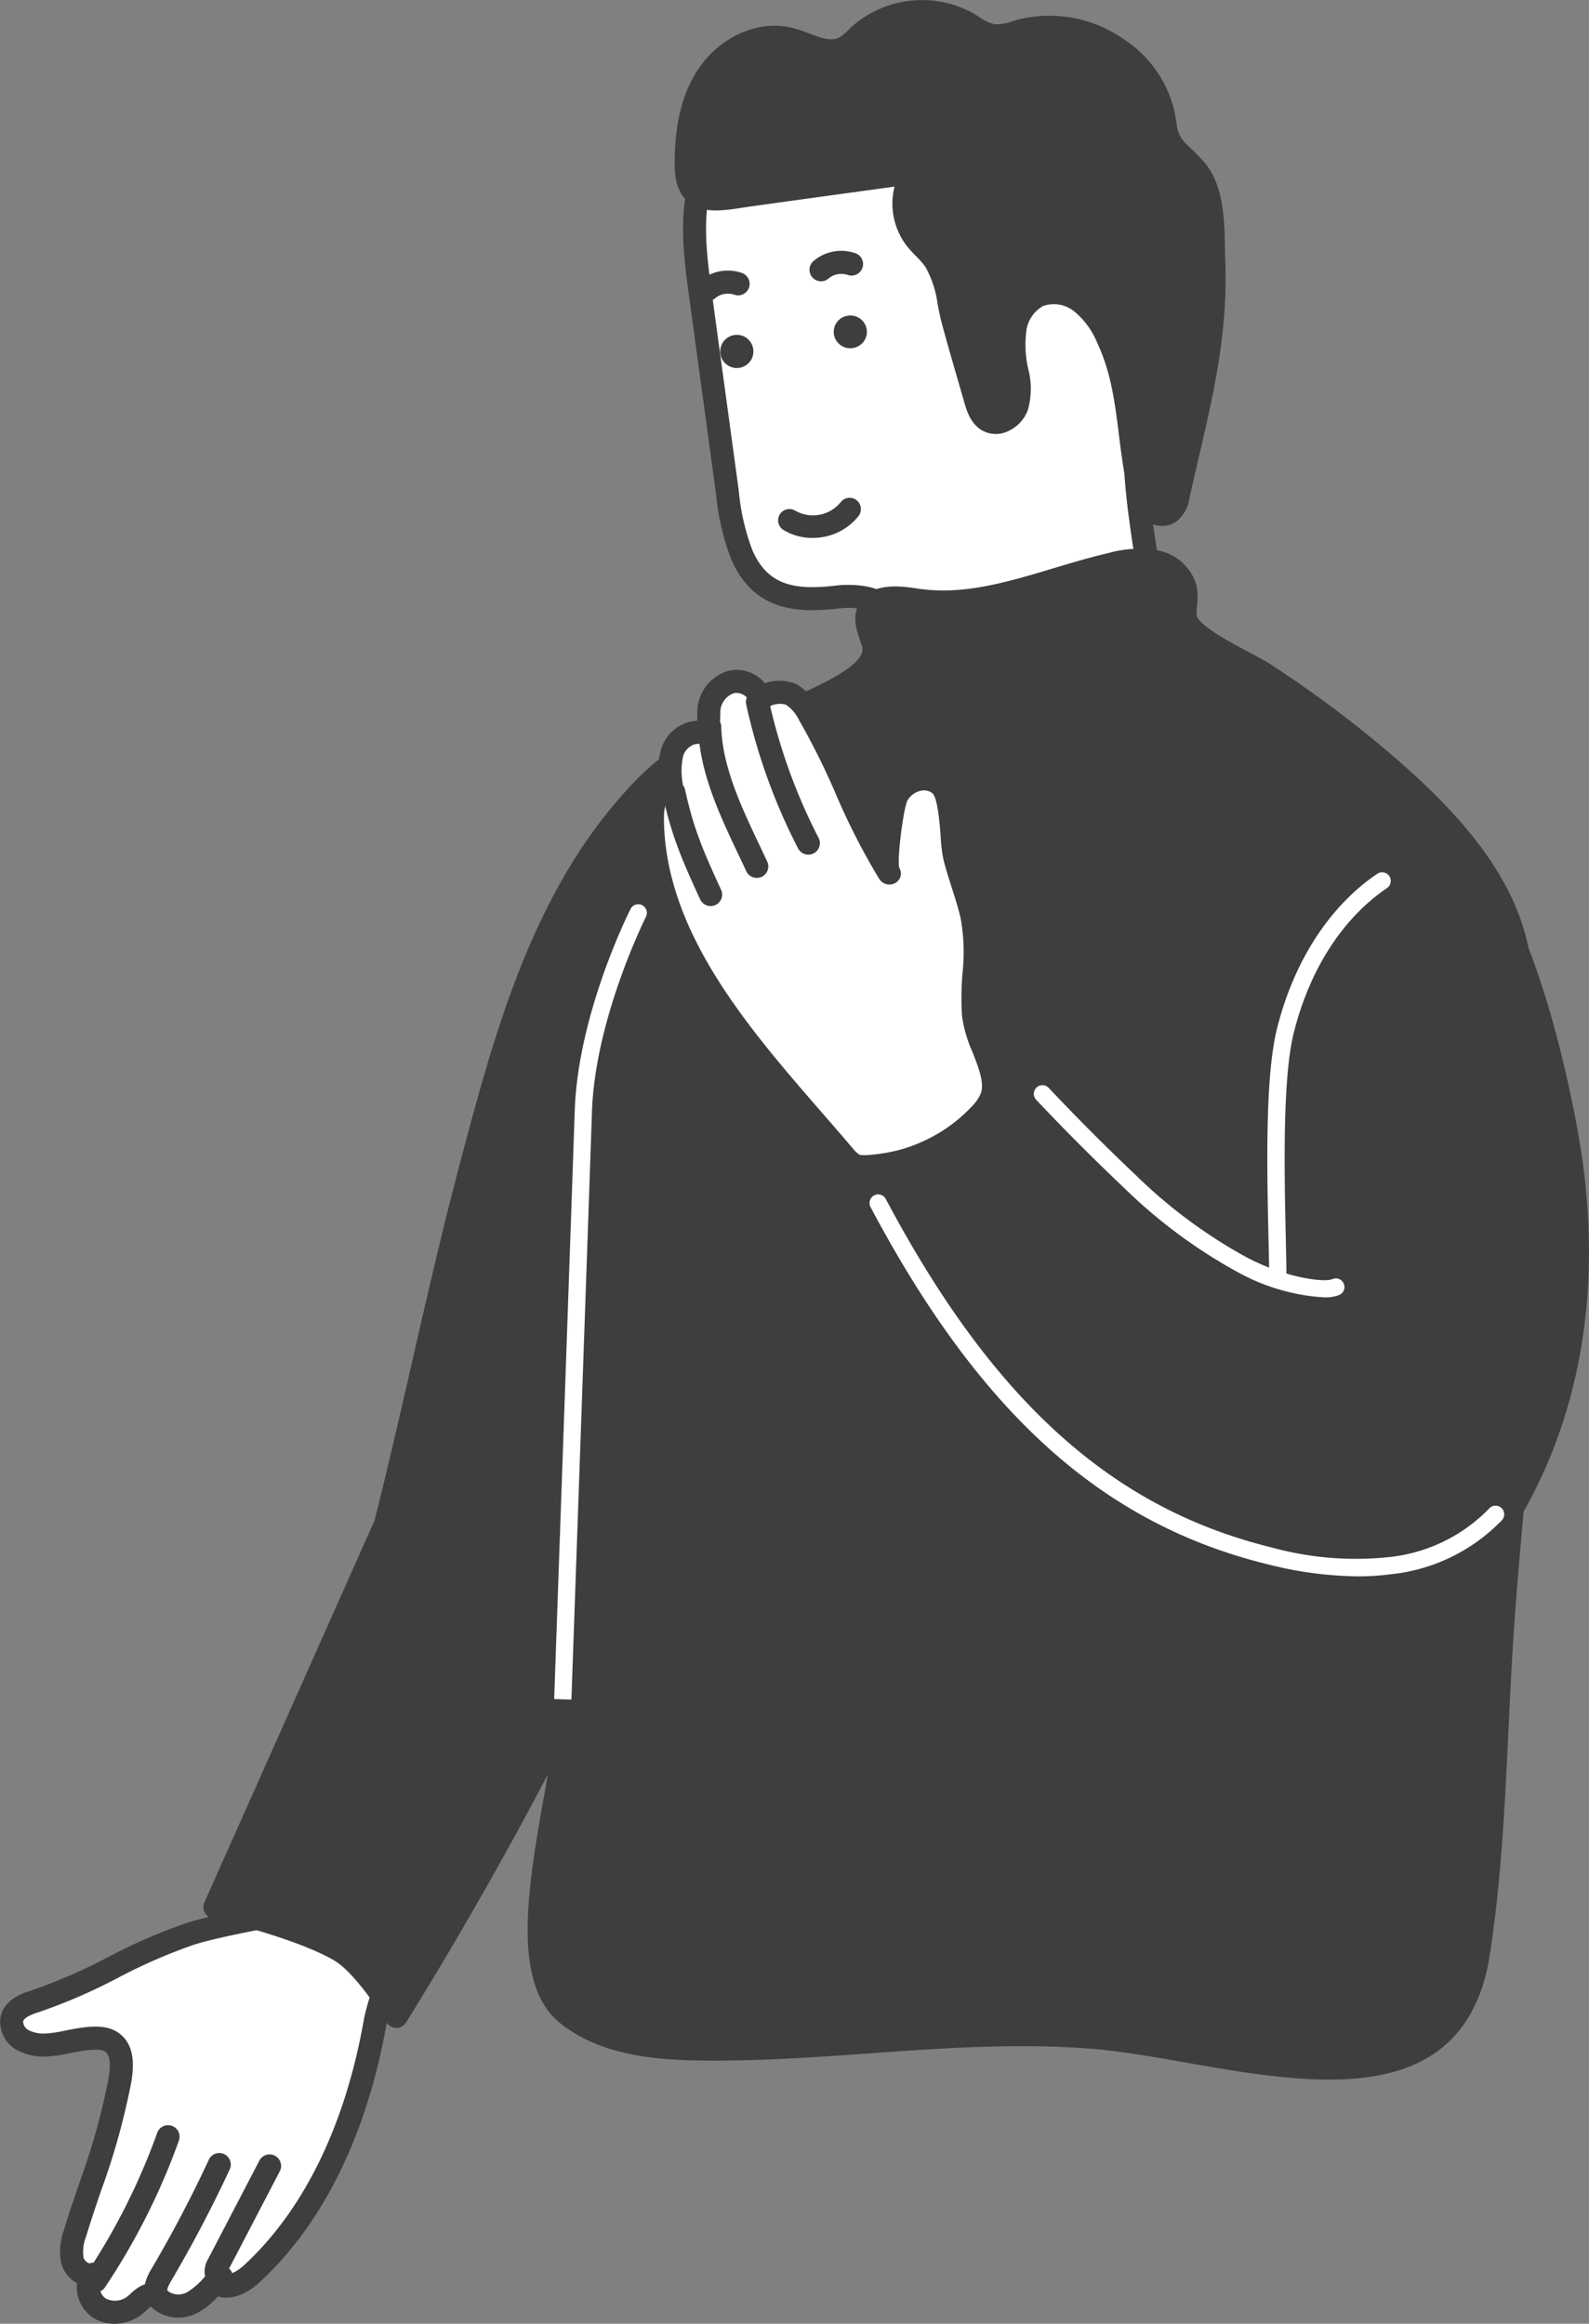
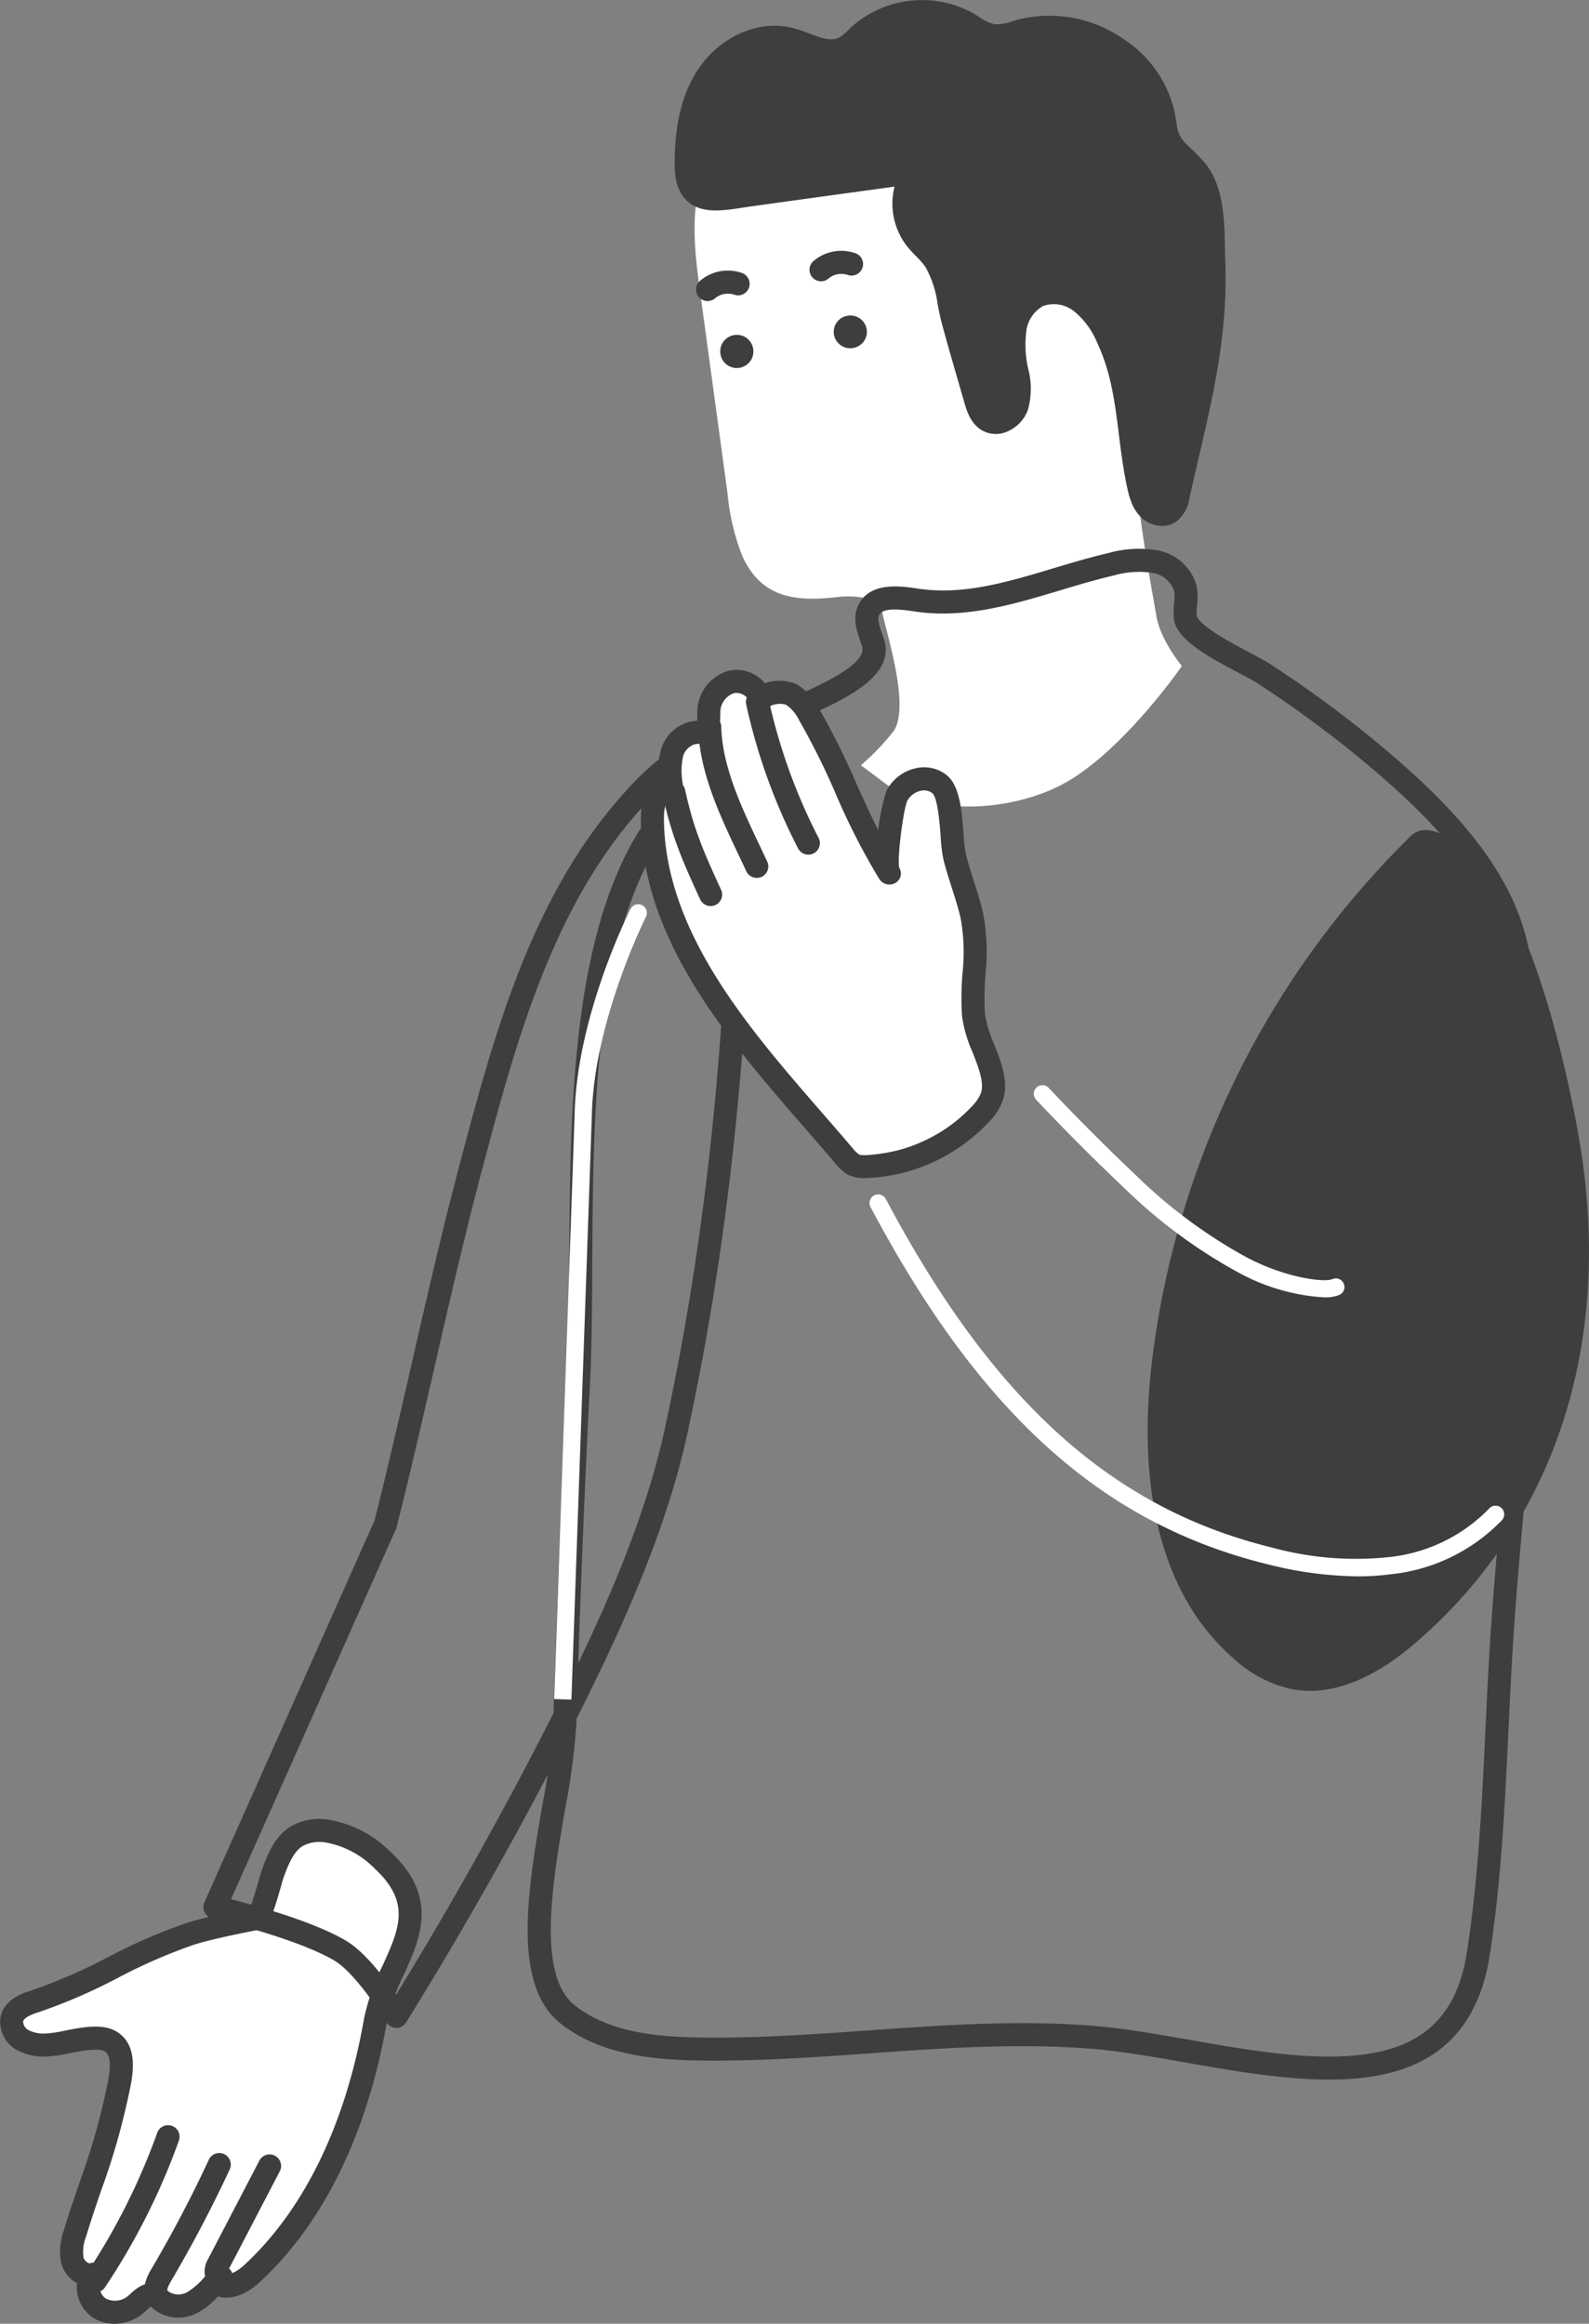
<svg xmlns="http://www.w3.org/2000/svg" width="210.216" height="307.305" viewBox="0 0 210.216 307.305">
  <rect x="0" y="0" width="210.216" height="307.305" fill="#808080" stroke="none" />
  <defs>
    <clipPath id="a">
      <rect width="210.216" height="307.304" fill="none" />
    </clipPath>
  </defs>
  <g clip-path="url(#a)">
    <path d="M40.132,392.991c-1.568,1.006-2.4,2.9-3.18,5.129-.191.546-1.493,5.617-2.068,5.724-.038.007-5.668,1.047-8.68,1.991-7.027,2.2-13.563,6.734-20.59,8.937-1.325.415-2.849,1.042-3.112,2.412a2.789,2.789,0,0,0,1.47,2.738,5.957,5.957,0,0,0,3.183.636c2.16-.056,6.4-1.642,8.385-.485,2.454,1.428,1.149,5.619.718,7.753-1.226,6.073-3.644,11.766-5.4,17.669a6.48,6.48,0,0,0-.333,3.586c.343,1.188,1.66,2.217,2.783,1.783-1.236,1.183-.707,3.557.8,4.5a4.2,4.2,0,0,0,4.84-.536c.681-.59,1.412-1.428,2.309-1.18a4.015,4.015,0,0,1,1.2.819,3.824,3.824,0,0,0,3.957.127,10.556,10.556,0,0,0,3.021-2.712c1.379,1.275,3.506.146,4.828-1.075C43.5,442.285,48.411,429.9,50.6,417.348c1.373-7.871,9.041-13.731.948-21.229a13.694,13.694,0,0,0-7.089-3.8,6.109,6.109,0,0,0-4.329.673" transform="translate(-0.944 -150.12)" fill="#fff" />
    <path d="M15.129,456.479a5.18,5.18,0,0,1-2.769-.768,4.884,4.884,0,0,1-2.178-3.586,4.5,4.5,0,0,1,.01-1.008,4.37,4.37,0,0,1-2.072-2.557,7.917,7.917,0,0,1,.333-4.435c.637-2.138,1.354-4.24,2.073-6.343a90.674,90.674,0,0,0,3.3-11.2l.186-.856c.383-1.712,1.025-4.578-.178-5.277-.843-.49-3.154-.036-4.686.264a18.549,18.549,0,0,1-2.893.425,7.454,7.454,0,0,1-3.992-.843,4.279,4.279,0,0,1-2.2-4.341c.466-2.421,3.05-3.232,4.153-3.577a71.432,71.432,0,0,0,10.073-4.379,73.637,73.637,0,0,1,10.518-4.559c2.438-.765,6.43-1.57,8.246-1.919.269-.636.691-1.965,1.257-3.964.124-.436.215-.756.259-.876.8-2.274,1.747-4.6,3.8-5.912a7.6,7.6,0,0,1,5.369-.9,15,15,0,0,1,7.907,4.193c6.44,5.966,3.966,11.431,1.783,16.255a27.12,27.12,0,0,0-2.264,6.355C48.6,431.331,42.786,443.2,34.351,450.984c-1.871,1.728-3.9,2.378-5.519,1.876a9.606,9.606,0,0,1-2.668,2.148,5.309,5.309,0,0,1-5.561-.264c-.136-.1-.272-.215-.406-.328a2.981,2.981,0,0,0-.323-.256c.033.065-.331.4-.546.592l-.318.285a5.971,5.971,0,0,1-3.881,1.443m-2.758-8.086a1.522,1.522,0,0,1,1.051,2.625,1,1,0,0,0-.207.8,1.822,1.822,0,0,0,.765,1.315,2.691,2.691,0,0,0,3.036-.4l.261-.237c.7-.635,1.878-1.7,3.449-1.26a3.764,3.764,0,0,1,1.451.862l.249.2a2.373,2.373,0,0,0,2.352-.006,9.434,9.434,0,0,0,2.557-2.35,1.537,1.537,0,0,1,1.068-.528,1.558,1.558,0,0,1,1.123.4c.494.466,1.8-.185,2.758-1.075,7.941-7.33,13.429-18.605,15.874-32.606a29.425,29.425,0,0,1,2.489-7.085c2.178-4.813,3.752-8.29-1.076-12.763a12.07,12.07,0,0,0-6.272-3.412,4.722,4.722,0,0,0-3.289.447c-1.115.715-1.809,2.2-2.564,4.351-.034.1-.106.356-.2.7-1.389,4.9-1.84,5.8-3.028,6.013-.983.186-5.85,1.118-8.5,1.947a71.513,71.513,0,0,0-10.073,4.379,73.633,73.633,0,0,1-10.518,4.559c-1.294.4-1.99.825-2.073,1.246A1.345,1.345,0,0,0,3.8,417.66a4.487,4.487,0,0,0,2.378.429,17.2,17.2,0,0,0,2.383-.37c2.329-.457,4.973-.977,6.805.092,3.133,1.823,2.186,6.051,1.62,8.577l-.173.792a92.868,92.868,0,0,1-3.4,11.586c-.706,2.063-1.41,4.127-2.034,6.216a5.259,5.259,0,0,0-.328,2.731,1.216,1.216,0,0,0,.773.783,1.529,1.529,0,0,1,.549-.1m21.246-46.984-.01,0,.01,0m5.571-9.362h0Z" transform="translate(0 -149.175)" fill="#3f3d3d" />
    <path d="M46,479.294a2.051,2.051,0,0,1-1.286-.462,2.377,2.377,0,0,1-.867-1.621,3.329,3.329,0,0,1,.468-1.84l6.805-13.054a1.524,1.524,0,0,1,2.7,1.41l-6.73,12.912a1.523,1.523,0,0,1-.823,2.636,2.081,2.081,0,0,1-.269.018" transform="translate(-16.78 -176.64)" fill="#3f3d3d" />
    <path d="M32.649,481.86a1.528,1.528,0,0,1-1.328-.77c-1.032-1.818.119-3.773.554-4.508,2.742-4.659,5.3-9.522,7.592-14.454a1.524,1.524,0,0,1,2.763,1.286c-2.337,5.019-4.937,9.971-7.732,14.715-.639,1.087-.567,1.387-.528,1.454a1.524,1.524,0,0,1-1.322,2.277" transform="translate(-11.828 -176.543)" fill="#3f3d3d" />
    <path d="M19.509,477.433a1.522,1.522,0,0,1-1.263-2.371,85.846,85.846,0,0,0,9.439-18.737,1.523,1.523,0,1,1,2.867,1.03,88.733,88.733,0,0,1-9.775,19.4,1.523,1.523,0,0,1-1.268.677" transform="translate(-6.885 -174.273)" fill="#3f3d3d" />
-     <path d="M68.626,262.209,46.057,312.842s11.328,2.62,16.623,5.785c3.323,1.986,7.38,8.66,7.38,8.66,7.4-11.931,14.344-24.194,20.76-36.679,6.569-12.783,13.236-26.772,16.28-40.84A401.268,401.268,0,0,0,115.52,177c.164-5.447.225-10.994-1.3-16.225-.3-1.01-.826-2.162-1.865-2.33a2.831,2.831,0,0,0-1.747.48,36.109,36.109,0,0,0-9.512,7.871c-11.636,13.057-16.495,30.63-21,47.53-4.244,15.916-7.435,31.877-11.465,47.887" transform="translate(-17.628 -60.636)" fill="#3f3d3d" />
    <path d="M69.115,327.868h0a1.524,1.524,0,0,1-1.3-.733c-1.076-1.767-4.4-6.676-6.859-8.143-5.027-3.005-16.076-5.584-16.187-5.61a1.517,1.517,0,0,1-1.02-.8,1.533,1.533,0,0,1-.028-1.3l22.516-50.511c1.752-6.96,3.368-14.026,4.937-20.862,2.021-8.826,4.111-17.952,6.5-26.919,4.316-16.19,9.209-34.541,21.333-48.152a37.35,37.35,0,0,1,9.925-8.195,4.406,4.406,0,0,1,2.717-.644c1.454.236,2.492,1.383,3.081,3.407,1.568,5.357,1.539,10.956,1.367,16.7-.8,26.55-3.563,50.445-8.453,73.048-3.046,14.075-9.69,28.126-16.414,41.213-6.378,12.413-13.383,24.789-20.822,36.786a1.521,1.521,0,0,1-1.294.721M47.247,310.856c3.462.888,11.072,3.01,15.271,5.521,2.425,1.449,5.022,4.872,6.564,7.121,6.926-11.286,13.46-22.891,19.437-34.528,6.632-12.9,13.178-26.735,16.146-40.465,4.854-22.419,7.6-46.133,8.386-72.5.168-5.489.2-10.823-1.243-15.752-.32-1.1-.641-1.252-.644-1.252-.052-.016-.212,0-.774.311a34.4,34.4,0,0,0-9.108,7.548c-11.644,13.068-16.435,31.045-20.663,46.907-2.378,8.916-4.461,18.014-6.477,26.815-1.581,6.893-3.213,14.021-4.983,21.054a1.482,1.482,0,0,1-.086.249Zm20.435-49.589h0Z" transform="translate(-16.684 -59.694)" fill="#3f3d3d" />
    <path d="M213.332,94.594s-2.8-3.337-3.362-6.56c-1.311-7.522-3.884-21.361-2.337-25.614,2.515-6.917-.3-23.341-3.13-30.407C200.278,21.461,194.35,17.468,183.379,17.1a85.911,85.911,0,0,0-16.761.91,37.7,37.7,0,0,0-4.922,1.04c-5.971,1.828-10.906,6.16-12.289,12.392-1.026,4.624-.39,9.436.249,14.129q1.78,13.048,3.558,26.1a30.614,30.614,0,0,0,1.918,8.257c2.533,5.763,7.19,6.2,12.836,5.526,1.625-.194,5.606.027,5.668,1.6s3.909,12.475,1.609,16.091a31.489,31.489,0,0,1-4.373,4.574l3.1,2.323c6.2,4.647,17.625,3.77,24.4-.272,7.624-4.55,14.962-15.169,14.962-15.169" transform="translate(-56.978 -6.52)" fill="#fff" />
-     <path d="M184.113,113.738c-4.456,0-8.808-1.04-12-3.429l-3.1-2.325a1.524,1.524,0,0,1-.085-2.368,29,29,0,0,0,4.086-4.241c1.384-2.175-.44-9.276-1.218-12.309a26.363,26.363,0,0,1-.6-2.621,8.982,8.982,0,0,0-3.987-.427c-5.708.688-11.421.383-14.412-6.426a32.16,32.16,0,0,1-2.034-8.664l-3.557-26.1c-.621-4.558-1.325-9.724-.228-14.665,1.41-6.342,6.392-11.4,13.331-13.519a38.929,38.929,0,0,1,5.092-1.082,86.259,86.259,0,0,1,17.09-.935c11.767.4,18.073,4.845,22.487,15.87,2.7,6.735,5.943,23.807,3.147,31.493-1.317,3.623.949,16.524,2.165,23.455l.241,1.378c.484,2.77,3,5.814,3.03,5.844a1.526,1.526,0,0,1,.083,1.844c-.306.444-7.615,10.945-15.434,15.61a28.547,28.547,0,0,1-14.094,3.613m-11.8-7.087,1.625,1.218c5.777,4.326,16.6,3.281,22.7-.361,6-3.578,11.926-11.226,13.848-13.834a16.816,16.816,0,0,1-2.965-6.326l-.241-1.374c-1.835-10.441-3.5-20.974-2.026-25.023,2.267-6.234-.264-22.2-3.115-29.318-3.933-9.824-9.289-13.606-19.76-13.958a83.417,83.417,0,0,0-16.461.891,35.985,35.985,0,0,0-4.725.994c-5.876,1.8-10.08,6.01-11.247,11.265-.98,4.41-.344,9.078.269,13.593l3.558,26.1a29.43,29.43,0,0,0,1.806,7.849c2.088,4.748,5.718,5.289,11.26,4.628,1.141-.136,4.771-.21,6.44,1.211a2.5,2.5,0,0,1,.929,1.836c.02.267.3,1.33.535,2.268,1.483,5.775,2.769,11.668.839,14.7a23.23,23.23,0,0,1-3.271,3.642m-1.146-20.489v0Z" transform="translate(-56.035 -5.574)" fill="#3f3d3d" />
    <path d="M207.487,67.059a3.9,3.9,0,0,0,.732,1.107,2.3,2.3,0,0,0,2.828.5,3.385,3.385,0,0,0,1.11-2.178c2.325-10.541,5.116-19.881,4.705-30.927-.141-3.78.172-8.893-2.223-11.93-1.852-2.347-3.886-2.925-4.236-6.311-.865-8.372-10.6-14.66-19.052-12.309a9.414,9.414,0,0,1-3.634.654,9.856,9.856,0,0,1-3.51-1.686,12.482,12.482,0,0,0-14.185,1.588,8.925,8.925,0,0,1-2.2,1.772c-2.256,1.025-4.712-.649-7.106-1.243-4.075-1.01-8.5,1.394-10.794,4.832s-2.848,7.667-2.86,11.725c-.018,5.881,4.16,4.658,8.432,4.061,7.2-1,14.395-1.982,21.592-2.973a7.632,7.632,0,0,0,.227,8.608c.815,1.085,1.917,1.934,2.679,3.056,1.484,2.186,1.664,5.22,2.323,7.729.933,3.553,2.01,7.075,3.013,10.609a4.276,4.276,0,0,0,1.726,2.837c1.412.735,3.209-.411,3.77-1.9a9.059,9.059,0,0,0-.015-4.714,15.691,15.691,0,0,1-.24-5.553,5.934,5.934,0,0,1,3.1-4.394,5.743,5.743,0,0,1,5.624.866,12.127,12.127,0,0,1,3.529,4.736c3.015,6.4,2.625,13.048,4.134,19.733a8.755,8.755,0,0,0,.533,1.7" transform="translate(-56.288 -0.943)" fill="#3f3d3d" />
    <path d="M209.077,69.547a4.069,4.069,0,0,1-2.9-1.265,5.4,5.4,0,0,1-1.025-1.537,10.385,10.385,0,0,1-.631-2c-.551-2.448-.859-4.89-1.154-7.254-.531-4.247-1.033-8.259-2.872-12.161a10.492,10.492,0,0,0-3.056-4.159,4.264,4.264,0,0,0-4.088-.706,4.431,4.431,0,0,0-2.231,3.289,14.492,14.492,0,0,0,.243,5.01,10.306,10.306,0,0,1-.059,5.51,5.01,5.01,0,0,1-2.823,2.845,3.7,3.7,0,0,1-3.076-.129c-1.664-.865-2.2-2.758-2.489-3.774L181.9,49.7c-.689-2.367-1.377-4.735-2.005-7.117-.194-.741-.349-1.528-.507-2.326a13.717,13.717,0,0,0-1.6-4.933,11.511,11.511,0,0,0-1.27-1.46,16.216,16.216,0,0,1-1.363-1.536,9.2,9.2,0,0,1-1.472-7.648l-4.471.614q-7.226.989-14.451,1.992l-1.13.17c-2.655.406-5.4.831-7.274-.784-1.193-1.025-1.767-2.647-1.762-4.959.01-3.407.347-8.414,3.118-12.567,2.883-4.315,7.985-6.564,12.427-5.465a20.6,20.6,0,0,1,2.241.742c1.518.569,2.823,1.059,3.871.592a5.351,5.351,0,0,0,1.327-1.058l.473-.449a14.014,14.014,0,0,1,15.977-1.784c.272.156.536.323.8.491a5.86,5.86,0,0,0,2.137,1,6.031,6.031,0,0,0,2.357-.413L190,2.6a17.114,17.114,0,0,1,13.983,2.57,15.536,15.536,0,0,1,6.994,11.05c.183,1.789.893,2.46,2.067,3.572a17.541,17.541,0,0,1,1.847,1.954c2.36,2.988,2.442,7.48,2.507,11.089.013.6.023,1.176.041,1.727.349,9.349-1.529,17.427-3.519,25.979-.409,1.752-.82,3.524-1.218,5.331a4.813,4.813,0,0,1-1.739,3.105,3.3,3.3,0,0,1-1.884.568m-14.43-32.388a7.851,7.851,0,0,1,4.6,1.559,13.78,13.78,0,0,1,4,5.313c2.044,4.342,2.6,8.785,3.139,13.083.287,2.29.582,4.658,1.1,6.963a7.547,7.547,0,0,0,.435,1.409l0,0a2.313,2.313,0,0,0,.438.675c.285.293.735.4.867.3.248-.171.417-.929.489-1.252.4-1.818.815-3.6,1.226-5.363,1.941-8.35,3.775-16.235,3.444-25.177-.023-.57-.034-1.167-.044-1.784-.062-3.315-.13-7.076-1.852-9.258a15.323,15.323,0,0,0-1.55-1.628,7.875,7.875,0,0,1-3.007-5.473,12.507,12.507,0,0,0-5.679-8.845,14.006,14.006,0,0,0-11.447-2.151l-.621.181a8.62,8.62,0,0,1-3.618.515,8.269,8.269,0,0,1-3.371-1.445c-.235-.148-.471-.3-.709-.433A11.016,11.016,0,0,0,170.11,5.745l-.417.4A7.8,7.8,0,0,1,167.5,7.783c-2.184.994-4.316.191-6.2-.512a17.232,17.232,0,0,0-1.907-.638c-3.586-.891-7.318,1.441-9.157,4.2-1.762,2.639-2.59,6.1-2.605,10.885a3.783,3.783,0,0,0,.7,2.64c.8.694,2.849.385,4.823.08l1.175-.173q7.227-1.012,14.456-1.995l7.139-.98a1.523,1.523,0,0,1,1.472,2.36,6.148,6.148,0,0,0,.181,6.842,13.38,13.38,0,0,0,1.115,1.246,13.884,13.884,0,0,1,1.607,1.871,16.147,16.147,0,0,1,2.07,6.056c.144.733.285,1.458.465,2.141.618,2.354,1.3,4.7,1.982,7.038l1.022,3.54c.163.576.466,1.644.965,1.9a.7.7,0,0,0,.582-.014,1.976,1.976,0,0,0,1.059-1.072,7.727,7.727,0,0,0-.075-3.828,17.22,17.22,0,0,1-.254-6.183,7.4,7.4,0,0,1,3.964-5.5,6.19,6.19,0,0,1,2.559-.533" transform="translate(-55.342 0)" fill="#3f3d3d" />
    <path d="M181.254,71.892a2.183,2.183,0,0,1-2.531-1.757,2.158,2.158,0,0,1,1.788-2.507,2.193,2.193,0,0,1,1.61.338,2.157,2.157,0,0,1-.719,3.895c-.049.012-.1.022-.148.031" transform="translate(-68.394 -25.872)" fill="#3f3d3d" />
-     <path d="M201.368,128.425c1.537,2.491,7.981,5.229,10.05,6.585a153.034,153.034,0,0,1,13.513,9.878c8.475,6.989,18.043,16.036,20.087,27.057,5.286,28.5-.132,61.263-2.051,89.9-.94,14.031-.989,28.667-3.178,42.569-3.761,23.878-32.446,12.538-50.585,10.983-17.495-1.5-35.055,1.814-52.612,1.5-6.069-.108-12.528-.8-17.277-4.582-8.031-6.4-.686-28.034-.37-38.324.459-14.968,1.027-29.935,1.807-44.891,1.063-20.393-1.828-51.909,8.2-70.545,3.951-7.337,10.6-13.07,17.743-17.509,3.316-2.061,14.536-5.331,13.043-10.083-.462-1.471-1.255-3.085-.523-4.452,1.053-1.963,4.021-1.558,6.3-1.22,8.687,1.294,17.133-2.753,25.679-4.731a13.388,13.388,0,0,1,5.765-.371,5.13,5.13,0,0,1,4.1,3.537c.272,1.252-.136,2.552-.009,3.825a2.072,2.072,0,0,0,.324.874" transform="translate(-44.236 -45.933)" fill="#3f3d3d" />
    <path d="M219.107,320c-6.091,0-12.743-1.165-18.961-2.257-4.308-.754-8.379-1.468-12.022-1.781-9.864-.844-19.965-.127-29.738.567-7.451.53-15.167,1.065-22.769.942-6.086-.11-13.007-.778-18.2-4.915-6.448-5.135-4.29-17.724-2.386-28.832A88.192,88.192,0,0,0,116.47,273c.517-16.8,1.11-31.5,1.809-44.923.248-4.78.279-10.192.313-15.922.106-19.075.228-40.7,8.068-55.266,3.612-6.706,9.762-12.79,18.28-18.082a35.268,35.268,0,0,1,3.744-1.836c3.276-1.468,9.372-4.2,8.65-6.5l-.23-.686c-.494-1.43-1.11-3.21-.181-4.942,1.581-2.943,5.514-2.354,7.863-2.007,5.928.881,11.729-.859,17.874-2.7,2.36-.709,4.8-1.443,7.237-2.005a14.69,14.69,0,0,1,6.427-.377,6.555,6.555,0,0,1,5.266,4.7,8.5,8.5,0,0,1,.062,2.585,7.844,7.844,0,0,0-.041,1.412s.1.223.1.225c.885,1.433,4.481,3.333,6.864,4.59,1.128.6,2.109,1.119,2.725,1.522a153.848,153.848,0,0,1,13.649,9.975c9.007,7.431,18.5,16.564,20.614,27.955,4.1,22.086,1.858,46.341-.306,69.8-.657,7.121-1.278,13.847-1.72,20.48-.282,4.167-.481,8.387-.683,12.626-.473,9.948-.96,20.233-2.512,30.078-.9,5.7-3.26,9.958-7.022,12.646C229.5,319.076,224.527,320,219.107,320M178.5,312.534c3.3,0,6.6.112,9.884.4,3.781.323,7.913,1.048,12.291,1.815,11.157,1.957,23.807,4.173,30.876-.875,3.115-2.226,5.007-5.708,5.782-10.641,1.527-9.682,2.013-19.883,2.482-29.75.2-4.258.4-8.5.683-12.686.447-6.671,1.072-13.415,1.728-20.555,2.145-23.249,4.365-47.292.344-68.962-1.936-10.431-10.973-19.077-19.559-26.159a150.248,150.248,0,0,0-13.379-9.78c-.556-.365-1.452-.833-2.476-1.375-2.991-1.58-6.714-3.546-8.034-5.685a3.55,3.55,0,0,1-.543-1.523,10.715,10.715,0,0,1,.036-1.971,5.975,5.975,0,0,0,0-1.682,3.656,3.656,0,0,0-2.926-2.37,12.128,12.128,0,0,0-5.1.364c-2.339.542-4.735,1.262-7.051,1.956-6.194,1.86-12.6,3.784-19.2,2.8-1.553-.231-4.163-.621-4.728.432-.3.556.028,1.5.375,2.506l.259.767c1.532,4.881-5.312,7.951-10.311,10.192a34.672,34.672,0,0,0-3.381,1.642c-8.063,5.008-13.85,10.707-17.206,16.938-7.48,13.9-7.6,35.119-7.706,53.841-.031,5.764-.062,11.211-.316,16.061-.7,13.4-1.288,28.077-1.8,44.859a90.133,90.133,0,0,1-1.485,11.152c-1.674,9.766-3.76,21.921,1.281,25.934,4.481,3.568,10.784,4.15,16.358,4.25,7.485.135,15.116-.407,22.5-.934,6.67-.473,13.5-.957,20.327-.957" transform="translate(-43.285 -44.986)" fill="#3f3d3d" />
    <path d="M287.2,180.9c8.95,6.948,14.083,31.392,15.456,39.9,3.837,23.778-1.652,47.152-20.951,64.033-4.32,3.778-9.938,7.217-15.651,6.018a15.475,15.475,0,0,1-6.919-3.8c-10.057-8.913-11.644-23.6-10.259-36.665a115.972,115.972,0,0,1,33.917-69.714c1.123-1.107,3.4.633,4.84,1.325s-.087-2.605-.434-1.1" transform="translate(-95.092 -69.016)" fill="#3f3d3d" />
    <path d="M267.467,291.668a13.02,13.02,0,0,1-2.673-.275,16.7,16.7,0,0,1-7.617-4.149c-11.173-9.9-12.018-26.111-10.764-37.966a116.944,116.944,0,0,1,34.363-70.638c1.33-1.312,3.069-.786,4.521-.069a1.779,1.779,0,0,1,1.06-.53,2.176,2.176,0,0,1,2.129,1.437,3.8,3.8,0,0,1,.243.659c9.432,9.65,13.973,36.314,14.479,39.471,4.259,26.366-3.361,49.6-21.45,65.422-5.045,4.414-9.84,6.639-14.293,6.639m15.344-110.781-.044,0a114.092,114.092,0,0,0-33.321,68.71c-1.183,11.143-.448,26.323,9.754,35.365a13.745,13.745,0,0,0,6.22,3.445c4.21.886,9.025-1.03,14.332-5.673,22.136-19.362,23.339-44.752,20.451-62.643-1.741-10.8-6.391-29.924-13.266-37.425a2.344,2.344,0,0,1-.91-.244c-.326-.157-.694-.362-1.079-.58a7.652,7.652,0,0,0-2.138-.957" transform="translate(-94.148 -68.067)" fill="#3f3d3d" />
    <path d="M121.059,298.914l-2.282-.08s2.29-65.085,2.719-77.788c.43-12.809,7.105-26.144,7.39-26.705a1.143,1.143,0,0,1,2.039,1.033c-.067.132-6.732,13.454-7.147,25.75-.43,12.7-2.72,77.79-2.72,77.79" transform="translate(-45.462 -74.144)" fill="#fff" />
    <path d="M178.107,207.258a21.679,21.679,0,0,0,5.035-3.955,6.873,6.873,0,0,0,1.6-2.388c1.084-3.166-2.166-7.461-2.439-10.851-.354-4.393.8-8.79-.22-13.154-.617-2.629-1.631-5.16-2.281-7.782-.5-2.031-.2-8.125-2-9.56-1.894-1.508-4.737-.352-5.645,1.58-.6,1.278-1.72,9.054-1.049,10.117-4.324-6.841-6.441-13.961-10.531-20.877a6.5,6.5,0,0,0-2.4-2.688c-1.1-.559-3.691-.251-4.136.867-.027-1.71-2.128-2.942-3.847-2.484a4.181,4.181,0,0,0-2.9,3.907c-.03.9.088,2.007-.7,2.492a3.994,3.994,0,0,1-1.414.317,3.811,3.811,0,0,0-2.784,2.808,10.53,10.53,0,0,0-.064,4.058c-1.873.139-2.491,2.465-2.495,4.265,0,17.719,14.528,32.043,25.268,44.707a5.46,5.46,0,0,0,1.323,1.246c1.161.684,5.239-.124,6.548-.486a22.354,22.354,0,0,0,5.131-2.139" transform="translate(-53.523 -55.877)" fill="#fff" />
    <path d="M167.118,210.721a4.956,4.956,0,0,1-2.409-.47,6.758,6.758,0,0,1-1.71-1.57c-1.271-1.5-2.591-3.014-3.933-4.558-10.172-11.693-21.7-24.947-21.7-41.137.007-2.55.9-4.477,2.378-5.323a9.731,9.731,0,0,1,.238-3.414,5.3,5.3,0,0,1,3.98-3.894c.168-.031.344-.052.52-.072a2.522,2.522,0,0,0,.4-.062c-.07-.02-.065-.512-.062-.806l.006-.418a5.731,5.731,0,0,1,4.029-5.33,4.881,4.881,0,0,1,4.114.852,4.473,4.473,0,0,1,.792.767,5.865,5.865,0,0,1,4.158.111,7.859,7.859,0,0,1,3.022,3.265,99.723,99.723,0,0,1,4.973,9.985c.934,2.072,1.842,4.083,2.841,6.061a28.592,28.592,0,0,1,1.081-5.153,5.688,5.688,0,0,1,3.808-3.005,4.8,4.8,0,0,1,4.166.883c1.76,1.4,2.018,4.807,2.246,7.814a20.419,20.419,0,0,0,.282,2.571c.3,1.22.688,2.42,1.071,3.621.443,1.383.882,2.768,1.214,4.178a27.873,27.873,0,0,1,.329,8.195,37.122,37.122,0,0,0-.073,5.186,15.568,15.568,0,0,0,1.2,3.969c.978,2.5,1.989,5.076,1.162,7.5a8.263,8.263,0,0,1-1.933,2.938,23.11,23.11,0,0,1-5.39,4.236,23.086,23.086,0,0,1-10.8,3.084M150,146.568a1.435,1.435,0,0,0-.362.044,2.678,2.678,0,0,0-1.765,2.486l-.008.344c-.007.948-.02,2.536-1.423,3.395a3.742,3.742,0,0,1-1.617.475l-.319.041a2.356,2.356,0,0,0-1.591,1.722,9.358,9.358,0,0,0-.018,3.472,1.521,1.521,0,0,1-1.4,1.692c-.675.05-1.081,1.438-1.084,2.75,0,15.047,11.131,27.843,20.95,39.134,1.351,1.554,2.678,3.081,3.954,4.584a4.385,4.385,0,0,0,.934.917c.639.237,3.584-.145,5.371-.64a20.829,20.829,0,0,0,4.782-1.992,20.176,20.176,0,0,0,4.681-3.678,5.561,5.561,0,0,0,1.268-1.834c.468-1.366-.336-3.418-1.112-5.4a17.734,17.734,0,0,1-1.4-4.836,39.664,39.664,0,0,1,.07-5.614,25.27,25.27,0,0,0-.254-7.313c-.313-1.333-.732-2.639-1.151-3.947-.4-1.264-.807-2.529-1.126-3.815a21.1,21.1,0,0,1-.365-3.074c-.114-1.523-.383-5.087-1.1-5.66a1.807,1.807,0,0,0-1.573-.3,2.655,2.655,0,0,0-1.744,1.335c-.512,1.143-1.371,7.693-1.053,8.833a1.436,1.436,0,0,1-.52,2.013,1.6,1.6,0,0,1-2.145-.564,89.084,89.084,0,0,1-5.742-11.235,97.217,97.217,0,0,0-4.813-9.68,5.224,5.224,0,0,0-1.78-2.1,2.9,2.9,0,0,0-2.117.209,1.43,1.43,0,0,1-1.648.865,1.561,1.561,0,0,1-1.206-1.544,1.015,1.015,0,0,0-.44-.7,1.932,1.932,0,0,0-1.13-.383m27.16,59.747h0Z" transform="translate(-52.578 -54.932)" fill="#3f3d3d" />
    <path d="M148.34,183.838a1.521,1.521,0,0,1-1.381-.882c-2.88-6.194-3.9-9.041-4.978-13.845a1.524,1.524,0,0,1,2.975-.665c1.03,4.6,1.964,7.2,4.766,13.227a1.523,1.523,0,0,1-1.382,2.165" transform="translate(-54.329 -64.016)" fill="#3f3d3d" />
    <path d="M157.39,174.82a1.522,1.522,0,0,1-1.381-.881l-.986-2.091c-2.548-5.373-5.185-10.927-5.376-16.852a1.525,1.525,0,0,1,1.475-1.572,1.438,1.438,0,0,1,1.573,1.474c.168,5.29,2.668,10.554,5.082,15.644l1,2.112a1.525,1.525,0,0,1-.741,2.025,1.5,1.5,0,0,1-.641.142" transform="translate(-57.277 -58.722)" fill="#3f3d3d" />
    <path d="M168.129,169.633a1.525,1.525,0,0,1-1.354-.823,77.551,77.551,0,0,1-6.864-19.037,1.524,1.524,0,0,1,2.965-.706,74.7,74.7,0,0,0,6.606,18.341,1.524,1.524,0,0,1-1.352,2.225" transform="translate(-61.19 -56.607)" fill="#3f3d3d" />
    <path d="M250.947,306.408a50.343,50.343,0,0,1-12-1.618c-21.783-5.366-37.96-19.929-52.447-47.217a1.142,1.142,0,1,1,2.018-1.071c14.156,26.663,29.88,40.871,50.978,46.068a42.1,42.1,0,0,0,15.5,1.3,21.569,21.569,0,0,0,13.344-6.43,1.143,1.143,0,0,1,1.7,1.532,23.853,23.853,0,0,1-14.746,7.164,33.8,33.8,0,0,1-4.342.272" transform="translate(-71.333 -97.944)" fill="#fff" />
-     <path d="M273.025,241.887a1.143,1.143,0,0,1-1.144-1.134c-.01-1.545-.052-3.44-.1-5.546-.2-8.966-.466-21.243,1.12-27.616,2.22-8.926,6.934-16.21,13.273-20.51a1.143,1.143,0,0,1,1.284,1.892c-5.874,3.984-10.254,10.792-12.337,19.169-1.514,6.077-1.237,18.676-1.053,27.014.046,2.12.088,4.028.1,5.581a1.144,1.144,0,0,1-1.136,1.15Z" transform="translate(-103.968 -71.53)" fill="#fff" />
    <path d="M259.955,260.556a26.939,26.939,0,0,1-11.478-3.375,68.849,68.849,0,0,1-15.08-11.222c-3.917-3.707-7.79-7.588-11.509-11.536a1.142,1.142,0,1,1,1.661-1.568c3.692,3.916,7.535,7.767,11.421,11.444a66.62,66.62,0,0,0,14.588,10.869c5.426,2.915,10.588,3.419,11.506,2.981a1.143,1.143,0,0,1,.989,2.06,5.081,5.081,0,0,1-2.1.346" transform="translate(-84.809 -88.988)" fill="#fff" />
    <path d="M175.026,57.765a1.524,1.524,0,0,1-1-2.674,5.656,5.656,0,0,1,5.553-1.036,1.523,1.523,0,1,1-1.03,2.867,2.656,2.656,0,0,0-2.525.47,1.513,1.513,0,0,1-1,.374" transform="translate(-66.408 -20.566)" fill="#3f3d3d" />
    <path d="M156.946,76.128a2.193,2.193,0,0,1-1.61-.339,2.163,2.163,0,0,1-.924-1.417,2.193,2.193,0,1,1,2.679,1.725c-.048.012-.1.022-.146.03" transform="translate(-59.089 -27.493)" fill="#3f3d3d" />
    <path d="M150.713,62a1.525,1.525,0,0,1-1-2.676,5.673,5.673,0,0,1,5.555-1.033,1.524,1.524,0,1,1-1.035,2.867,2.651,2.651,0,0,0-2.523.47,1.522,1.522,0,0,1-1,.373" transform="translate(-57.103 -22.189)" fill="#3f3d3d" />
-     <path d="M171.3,111.956a7.273,7.273,0,0,1-3.863-1.068,1.494,1.494,0,0,1,1.584-2.533,4.741,4.741,0,0,0,6.008-1.107,1.492,1.492,0,1,1,2.381,1.8,7.684,7.684,0,0,1-6.109,2.908" transform="translate(-63.819 -40.823)" fill="#3f3d3d" />
  </g>
</svg>